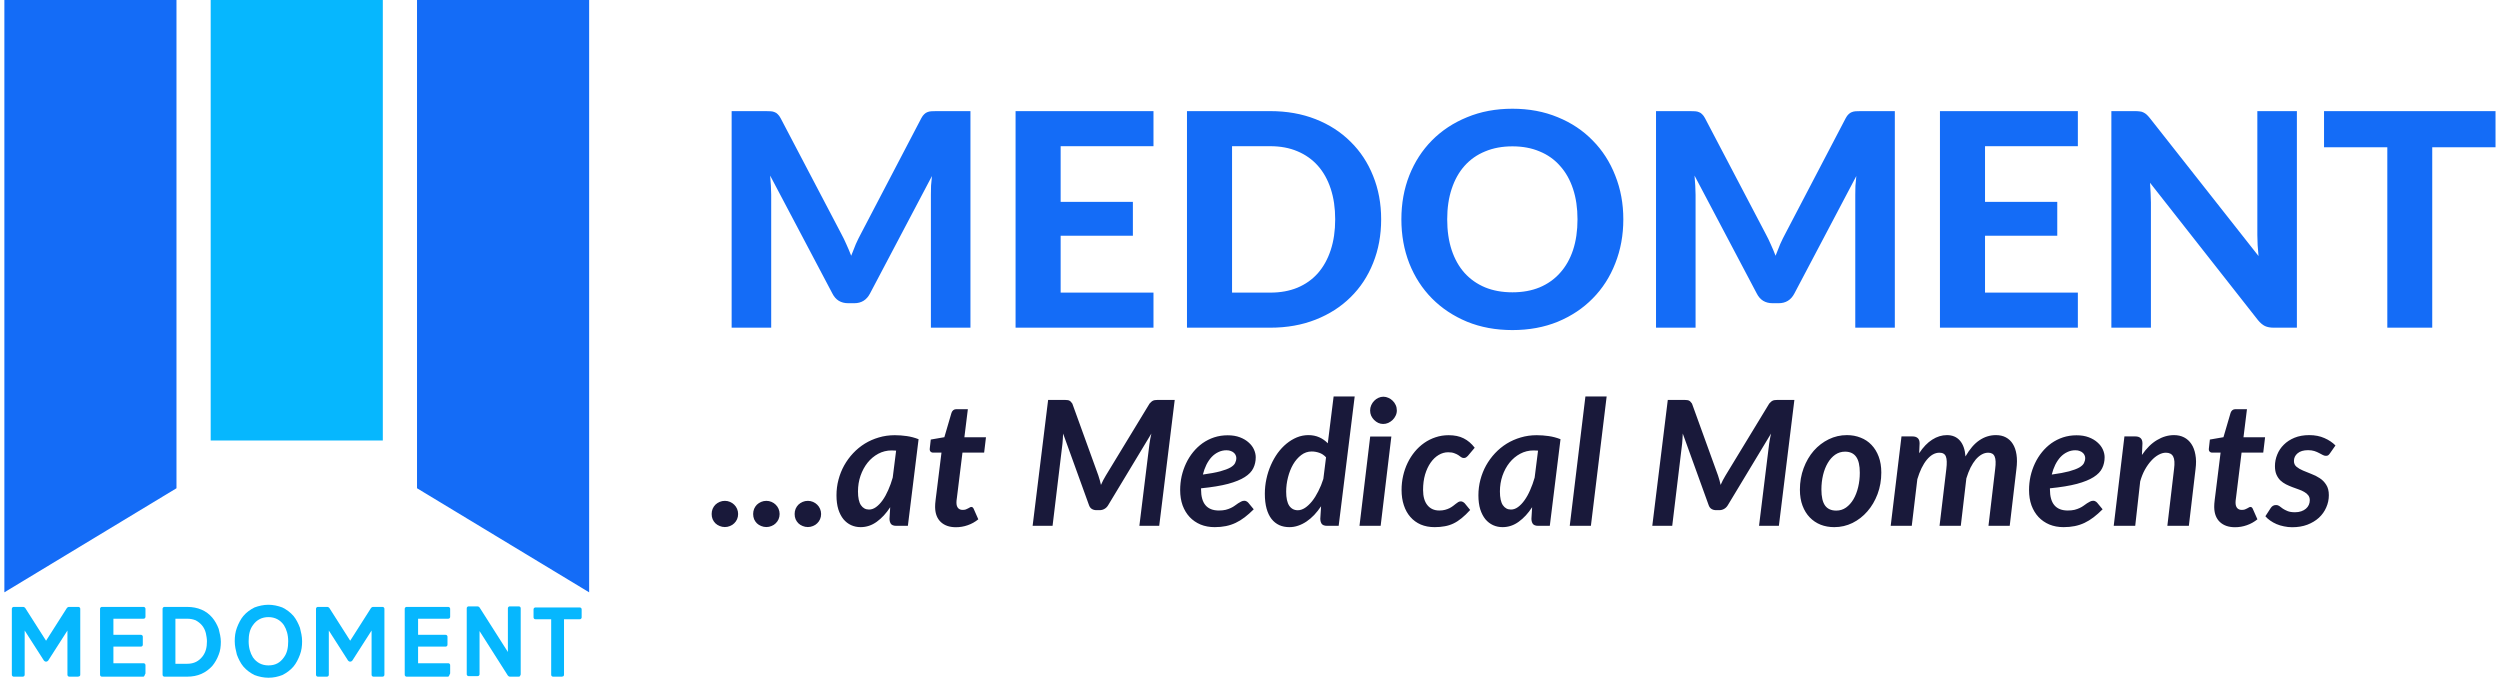
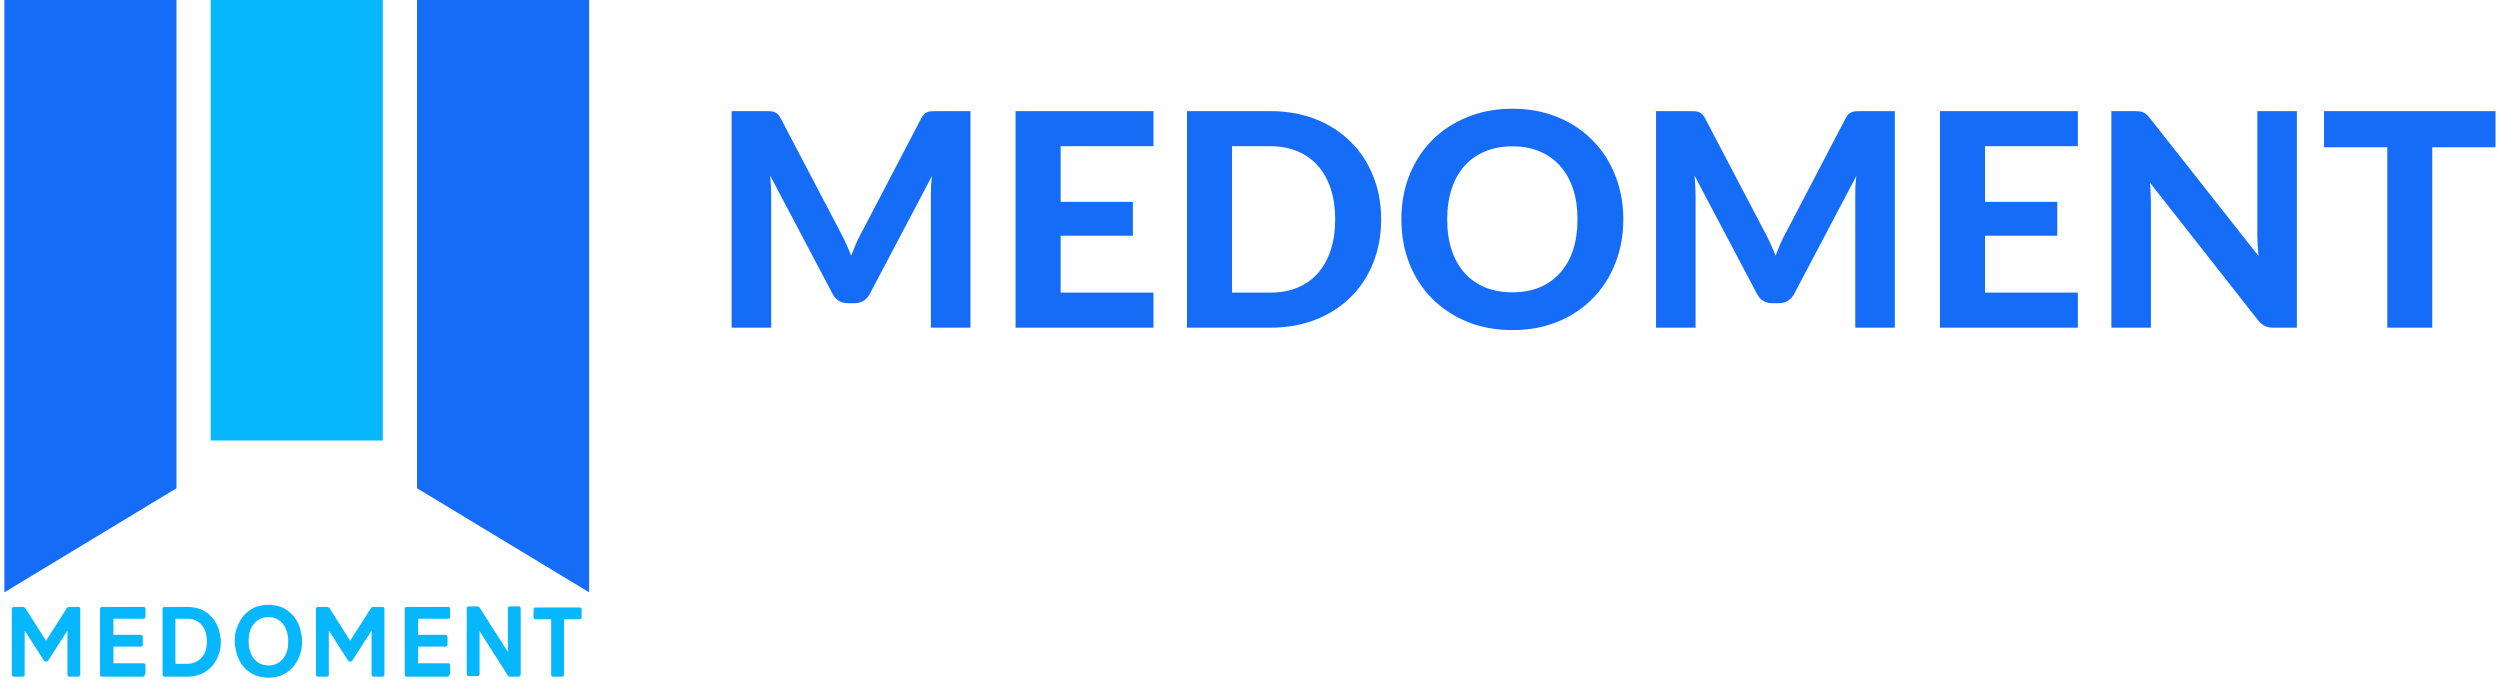
<svg xmlns="http://www.w3.org/2000/svg" width="201" height="55" viewBox="0 0 201 55" fill="none">
-   <path d="M57.217 41.325C57.217 41.181 57.243 41.043 57.294 40.912C57.35 40.782 57.425 40.67 57.518 40.576C57.616 40.483 57.73 40.408 57.861 40.352C57.992 40.296 58.132 40.268 58.281 40.268C58.426 40.268 58.563 40.296 58.694 40.352C58.825 40.408 58.937 40.483 59.03 40.576C59.128 40.67 59.205 40.782 59.261 40.912C59.317 41.043 59.345 41.181 59.345 41.325C59.345 41.475 59.317 41.615 59.261 41.745C59.205 41.871 59.128 41.981 59.03 42.074C58.937 42.168 58.825 42.24 58.694 42.291C58.563 42.347 58.426 42.375 58.281 42.375C58.132 42.375 57.992 42.347 57.861 42.291C57.73 42.24 57.616 42.168 57.518 42.074C57.425 41.981 57.35 41.871 57.294 41.745C57.243 41.615 57.217 41.475 57.217 41.325ZM60.553 41.325C60.553 41.181 60.579 41.043 60.63 40.912C60.686 40.782 60.761 40.67 60.854 40.576C60.952 40.483 61.066 40.408 61.197 40.352C61.328 40.296 61.468 40.268 61.617 40.268C61.762 40.268 61.899 40.296 62.03 40.352C62.161 40.408 62.273 40.483 62.366 40.576C62.464 40.67 62.541 40.782 62.597 40.912C62.653 41.043 62.681 41.181 62.681 41.325C62.681 41.475 62.653 41.615 62.597 41.745C62.541 41.871 62.464 41.981 62.366 42.074C62.273 42.168 62.161 42.24 62.03 42.291C61.899 42.347 61.762 42.375 61.617 42.375C61.468 42.375 61.328 42.347 61.197 42.291C61.066 42.24 60.952 42.168 60.854 42.074C60.761 41.981 60.686 41.871 60.63 41.745C60.579 41.615 60.553 41.475 60.553 41.325ZM63.889 41.325C63.889 41.181 63.914 41.043 63.966 40.912C64.022 40.782 64.097 40.67 64.19 40.576C64.288 40.483 64.402 40.408 64.533 40.352C64.663 40.296 64.803 40.268 64.953 40.268C65.097 40.268 65.235 40.296 65.366 40.352C65.496 40.408 65.609 40.483 65.702 40.576C65.8 40.67 65.877 40.782 65.933 40.912C65.989 41.043 66.017 41.181 66.017 41.325C66.017 41.475 65.989 41.615 65.933 41.745C65.877 41.871 65.8 41.981 65.702 42.074C65.609 42.168 65.496 42.24 65.366 42.291C65.235 42.347 65.097 42.375 64.953 42.375C64.803 42.375 64.663 42.347 64.533 42.291C64.402 42.24 64.288 42.168 64.19 42.074C64.097 41.981 64.022 41.871 63.966 41.745C63.914 41.615 63.889 41.475 63.889 41.325ZM72.048 36.229C71.983 36.225 71.919 36.222 71.859 36.222C71.803 36.218 71.747 36.215 71.691 36.215C71.303 36.215 70.944 36.304 70.613 36.481C70.281 36.659 69.995 36.899 69.752 37.202C69.514 37.501 69.325 37.851 69.185 38.252C69.049 38.649 68.982 39.069 68.982 39.512C68.982 40.016 69.061 40.385 69.22 40.618C69.379 40.852 69.596 40.968 69.871 40.968C70.062 40.968 70.249 40.903 70.431 40.772C70.618 40.637 70.793 40.455 70.956 40.226C71.124 39.993 71.275 39.72 71.411 39.407C71.551 39.095 71.672 38.759 71.775 38.399L72.048 36.229ZM71.572 40.779C71.254 41.269 70.895 41.659 70.494 41.948C70.097 42.238 69.663 42.382 69.192 42.382C68.921 42.382 68.667 42.329 68.429 42.221C68.195 42.114 67.99 41.955 67.813 41.745C67.64 41.531 67.502 41.265 67.4 40.947C67.302 40.625 67.253 40.25 67.253 39.82C67.253 39.391 67.306 38.973 67.414 38.567C67.521 38.161 67.673 37.781 67.869 37.426C68.07 37.067 68.31 36.738 68.59 36.439C68.87 36.141 69.183 35.884 69.528 35.669C69.878 35.455 70.254 35.289 70.655 35.172C71.061 35.051 71.488 34.99 71.936 34.99C72.258 34.99 72.58 35.014 72.902 35.06C73.228 35.107 73.546 35.191 73.854 35.312L72.993 42.277H72.076C71.856 42.277 71.707 42.224 71.628 42.116C71.553 42.004 71.516 41.867 71.516 41.703L71.572 40.779ZM75.184 40.814C75.184 40.782 75.184 40.744 75.184 40.702C75.184 40.656 75.186 40.59 75.191 40.506C75.2 40.418 75.212 40.303 75.226 40.163C75.245 40.019 75.268 39.834 75.296 39.61L75.695 36.39H75.016C74.932 36.39 74.862 36.36 74.806 36.299C74.755 36.239 74.738 36.148 74.757 36.026L74.834 35.34L75.926 35.151L76.5 33.191C76.533 33.098 76.582 33.026 76.647 32.974C76.712 32.923 76.794 32.897 76.892 32.897H77.816L77.536 35.158H79.272L79.125 36.39H77.382L76.997 39.519C76.974 39.711 76.955 39.862 76.941 39.974C76.927 40.086 76.915 40.175 76.906 40.24C76.901 40.301 76.899 40.345 76.899 40.373C76.899 40.397 76.899 40.413 76.899 40.422C76.899 40.6 76.941 40.74 77.025 40.842C77.114 40.945 77.237 40.996 77.396 40.996C77.494 40.996 77.578 40.985 77.648 40.961C77.718 40.933 77.779 40.905 77.83 40.877C77.881 40.849 77.928 40.824 77.97 40.8C78.012 40.772 78.052 40.758 78.089 40.758C78.14 40.758 78.18 40.772 78.208 40.8C78.236 40.824 78.262 40.861 78.285 40.912L78.656 41.752C78.399 41.962 78.115 42.121 77.802 42.228C77.494 42.336 77.179 42.389 76.857 42.389C76.348 42.389 75.945 42.252 75.646 41.976C75.352 41.701 75.198 41.314 75.184 40.814ZM94.447 32.155L93.201 42.277H91.605L92.417 35.683C92.436 35.562 92.457 35.431 92.48 35.291C92.508 35.151 92.539 35.007 92.571 34.857L89.092 40.625C89.013 40.756 88.913 40.854 88.791 40.919C88.675 40.985 88.546 41.017 88.406 41.017H88.154C88.014 41.017 87.891 40.985 87.783 40.919C87.681 40.854 87.606 40.756 87.559 40.625L85.473 34.857C85.469 35.002 85.462 35.142 85.452 35.277C85.448 35.413 85.438 35.539 85.424 35.655L84.626 42.277H83.023L84.269 32.155H85.634C85.714 32.155 85.779 32.16 85.83 32.169C85.886 32.174 85.935 32.188 85.977 32.211C86.019 32.23 86.059 32.26 86.096 32.302C86.134 32.34 86.173 32.389 86.215 32.449L88.308 38.231C88.392 38.479 88.462 38.731 88.518 38.987C88.579 38.857 88.64 38.728 88.7 38.602C88.766 38.476 88.836 38.353 88.91 38.231L92.424 32.449C92.48 32.389 92.529 32.34 92.571 32.302C92.618 32.26 92.665 32.23 92.711 32.211C92.758 32.188 92.809 32.174 92.865 32.169C92.921 32.16 92.989 32.155 93.068 32.155H94.447ZM98.609 36.201C98.376 36.201 98.159 36.25 97.958 36.348C97.757 36.442 97.575 36.575 97.412 36.747C97.253 36.92 97.113 37.128 96.992 37.37C96.875 37.608 96.782 37.87 96.712 38.154C97.291 38.075 97.755 37.989 98.105 37.895C98.46 37.797 98.733 37.695 98.924 37.587C99.115 37.475 99.241 37.356 99.302 37.23C99.367 37.1 99.4 36.964 99.4 36.824C99.4 36.754 99.384 36.682 99.351 36.607C99.323 36.533 99.276 36.467 99.211 36.411C99.15 36.351 99.069 36.302 98.966 36.264C98.868 36.222 98.749 36.201 98.609 36.201ZM96.565 39.351C96.565 40.481 97.043 41.045 98 41.045C98.205 41.045 98.387 41.027 98.546 40.989C98.705 40.947 98.842 40.898 98.959 40.842C99.08 40.786 99.188 40.723 99.281 40.653C99.379 40.583 99.468 40.52 99.547 40.464C99.631 40.408 99.713 40.362 99.792 40.324C99.871 40.282 99.958 40.261 100.051 40.261C100.107 40.261 100.161 40.275 100.212 40.303C100.268 40.331 100.317 40.369 100.359 40.415L100.8 40.947C100.553 41.195 100.31 41.409 100.072 41.591C99.834 41.773 99.591 41.923 99.344 42.039C99.097 42.156 98.835 42.242 98.56 42.298C98.285 42.354 97.986 42.382 97.664 42.382C97.244 42.382 96.864 42.312 96.523 42.172C96.182 42.028 95.891 41.827 95.648 41.57C95.405 41.309 95.216 40.996 95.081 40.632C94.95 40.264 94.885 39.853 94.885 39.4C94.885 39.022 94.925 38.651 95.004 38.287C95.088 37.923 95.207 37.578 95.361 37.251C95.515 36.925 95.704 36.624 95.928 36.348C96.152 36.073 96.404 35.835 96.684 35.634C96.969 35.434 97.279 35.277 97.615 35.165C97.956 35.053 98.32 34.997 98.707 34.997C99.08 34.997 99.407 35.051 99.687 35.158C99.972 35.266 100.207 35.406 100.394 35.578C100.585 35.746 100.728 35.935 100.821 36.145C100.914 36.355 100.961 36.561 100.961 36.761C100.961 37.083 100.896 37.377 100.765 37.643C100.639 37.909 100.41 38.147 100.079 38.357C99.752 38.567 99.304 38.749 98.735 38.903C98.166 39.053 97.442 39.172 96.565 39.26V39.351ZM106.614 36.768C106.456 36.596 106.274 36.474 106.068 36.404C105.863 36.334 105.66 36.299 105.459 36.299C105.151 36.299 104.871 36.395 104.619 36.586C104.367 36.778 104.15 37.027 103.968 37.335C103.791 37.643 103.653 37.991 103.555 38.378C103.457 38.761 103.408 39.146 103.408 39.533C103.408 40.037 103.49 40.413 103.653 40.66C103.821 40.903 104.052 41.024 104.346 41.024C104.533 41.024 104.724 40.961 104.92 40.835C105.116 40.705 105.305 40.527 105.487 40.303C105.669 40.075 105.837 39.806 105.991 39.498C106.15 39.19 106.285 38.859 106.397 38.504L106.614 36.768ZM108.917 31.875L107.629 42.277H106.712C106.493 42.277 106.344 42.224 106.264 42.116C106.19 42.004 106.152 41.867 106.152 41.703L106.215 40.702C106.043 40.959 105.858 41.192 105.662 41.402C105.466 41.608 105.261 41.783 105.046 41.927C104.832 42.072 104.608 42.184 104.374 42.263C104.146 42.343 103.91 42.382 103.667 42.382C103.369 42.382 103.098 42.329 102.855 42.221C102.613 42.109 102.405 41.944 102.232 41.724C102.06 41.505 101.927 41.227 101.833 40.891C101.74 40.555 101.693 40.159 101.693 39.701C101.693 39.295 101.735 38.899 101.819 38.511C101.903 38.119 102.022 37.748 102.176 37.398C102.33 37.048 102.512 36.726 102.722 36.432C102.937 36.138 103.175 35.884 103.436 35.669C103.698 35.455 103.975 35.287 104.269 35.165C104.568 35.044 104.876 34.983 105.193 34.983C105.515 34.983 105.807 35.042 106.068 35.158C106.33 35.275 106.558 35.436 106.754 35.641L107.223 31.875H108.917ZM111.865 35.095L111.004 42.277H109.303L110.164 35.095H111.865ZM112.306 33.002C112.306 33.152 112.273 33.292 112.208 33.422C112.147 33.553 112.066 33.667 111.963 33.765C111.86 33.863 111.744 33.943 111.613 34.003C111.482 34.059 111.347 34.087 111.207 34.087C111.072 34.087 110.941 34.059 110.815 34.003C110.689 33.943 110.577 33.863 110.479 33.765C110.381 33.667 110.302 33.553 110.241 33.422C110.185 33.292 110.157 33.152 110.157 33.002C110.157 32.853 110.187 32.711 110.248 32.575C110.309 32.44 110.388 32.323 110.486 32.225C110.584 32.123 110.696 32.043 110.822 31.987C110.953 31.927 111.086 31.896 111.221 31.896C111.361 31.896 111.496 31.927 111.627 31.987C111.758 32.043 111.872 32.12 111.97 32.218C112.073 32.316 112.154 32.433 112.215 32.568C112.276 32.704 112.306 32.848 112.306 33.002ZM118.202 41.003C117.964 41.265 117.735 41.484 117.516 41.661C117.301 41.839 117.082 41.981 116.858 42.088C116.634 42.196 116.398 42.27 116.151 42.312C115.908 42.359 115.64 42.382 115.346 42.382C114.93 42.382 114.557 42.312 114.226 42.172C113.899 42.028 113.621 41.825 113.393 41.563C113.164 41.302 112.989 40.987 112.868 40.618C112.746 40.25 112.686 39.839 112.686 39.386C112.686 38.999 112.728 38.621 112.812 38.252C112.896 37.884 113.017 37.536 113.176 37.209C113.334 36.883 113.526 36.584 113.75 36.313C113.974 36.043 114.226 35.809 114.506 35.613C114.786 35.417 115.089 35.266 115.416 35.158C115.747 35.046 116.097 34.99 116.466 34.99C116.942 34.99 117.345 35.074 117.677 35.242C118.013 35.41 118.309 35.662 118.566 35.998L118.013 36.656C117.975 36.698 117.929 36.738 117.873 36.775C117.817 36.808 117.756 36.824 117.691 36.824C117.611 36.824 117.539 36.801 117.474 36.754C117.413 36.703 117.338 36.649 117.25 36.593C117.166 36.537 117.058 36.486 116.928 36.439C116.802 36.388 116.636 36.362 116.431 36.362C116.165 36.362 115.91 36.435 115.668 36.579C115.425 36.724 115.21 36.929 115.024 37.195C114.837 37.461 114.688 37.781 114.576 38.154C114.468 38.528 114.415 38.941 114.415 39.393C114.415 39.921 114.531 40.329 114.765 40.618C114.998 40.903 115.315 41.045 115.717 41.045C115.894 41.045 116.05 41.027 116.186 40.989C116.321 40.952 116.44 40.908 116.543 40.856C116.65 40.8 116.743 40.742 116.823 40.681C116.902 40.616 116.977 40.558 117.047 40.506C117.117 40.45 117.182 40.404 117.243 40.366C117.308 40.329 117.378 40.31 117.453 40.31C117.513 40.31 117.569 40.327 117.621 40.359C117.677 40.387 117.726 40.425 117.768 40.471L118.202 41.003ZM123.659 36.229C123.594 36.225 123.531 36.222 123.47 36.222C123.414 36.218 123.358 36.215 123.302 36.215C122.915 36.215 122.555 36.304 122.224 36.481C121.893 36.659 121.606 36.899 121.363 37.202C121.125 37.501 120.936 37.851 120.796 38.252C120.661 38.649 120.593 39.069 120.593 39.512C120.593 40.016 120.672 40.385 120.831 40.618C120.99 40.852 121.207 40.968 121.482 40.968C121.673 40.968 121.86 40.903 122.042 40.772C122.229 40.637 122.404 40.455 122.567 40.226C122.735 39.993 122.887 39.72 123.022 39.407C123.162 39.095 123.283 38.759 123.386 38.399L123.659 36.229ZM123.183 40.779C122.866 41.269 122.506 41.659 122.105 41.948C121.708 42.238 121.274 42.382 120.803 42.382C120.532 42.382 120.278 42.329 120.04 42.221C119.807 42.114 119.601 41.955 119.424 41.745C119.251 41.531 119.114 41.265 119.011 40.947C118.913 40.625 118.864 40.25 118.864 39.82C118.864 39.391 118.918 38.973 119.025 38.567C119.132 38.161 119.284 37.781 119.48 37.426C119.681 37.067 119.921 36.738 120.201 36.439C120.481 36.141 120.794 35.884 121.139 35.669C121.489 35.455 121.865 35.289 122.266 35.172C122.672 35.051 123.099 34.99 123.547 34.99C123.869 34.99 124.191 35.014 124.513 35.06C124.84 35.107 125.157 35.191 125.465 35.312L124.604 42.277H123.687C123.468 42.277 123.318 42.224 123.239 42.116C123.164 42.004 123.127 41.867 123.127 41.703L123.183 40.779ZM126.207 42.277L127.467 31.875H129.175L127.908 42.277H126.207ZM144.268 32.155L143.022 42.277H141.426L142.238 35.683C142.256 35.562 142.277 35.431 142.301 35.291C142.329 35.151 142.359 35.007 142.392 34.857L138.913 40.625C138.833 40.756 138.733 40.854 138.612 40.919C138.495 40.985 138.367 41.017 138.227 41.017H137.975C137.835 41.017 137.711 40.985 137.604 40.919C137.501 40.854 137.426 40.756 137.38 40.625L135.294 34.857C135.289 35.002 135.282 35.142 135.273 35.277C135.268 35.413 135.259 35.539 135.245 35.655L134.447 42.277H132.844L134.09 32.155H135.455C135.534 32.155 135.599 32.16 135.651 32.169C135.707 32.174 135.756 32.188 135.798 32.211C135.84 32.23 135.879 32.26 135.917 32.302C135.954 32.34 135.994 32.389 136.036 32.449L138.129 38.231C138.213 38.479 138.283 38.731 138.339 38.987C138.399 38.857 138.46 38.728 138.521 38.602C138.586 38.476 138.656 38.353 138.731 38.231L142.245 32.449C142.301 32.389 142.35 32.34 142.392 32.302C142.438 32.26 142.485 32.23 142.532 32.211C142.578 32.188 142.63 32.174 142.686 32.169C142.742 32.16 142.809 32.155 142.889 32.155H144.268ZM147.638 41.052C147.928 41.052 148.189 40.971 148.422 40.807C148.656 40.639 148.854 40.418 149.017 40.142C149.181 39.862 149.307 39.538 149.395 39.169C149.484 38.801 149.528 38.413 149.528 38.007C149.528 37.424 149.43 36.997 149.234 36.726C149.038 36.451 148.74 36.313 148.338 36.313C148.049 36.313 147.785 36.395 147.547 36.558C147.314 36.722 147.116 36.943 146.952 37.223C146.789 37.499 146.663 37.821 146.574 38.189C146.486 38.558 146.441 38.948 146.441 39.358C146.441 39.942 146.539 40.371 146.735 40.646C146.931 40.917 147.232 41.052 147.638 41.052ZM147.477 42.382C147.081 42.382 146.714 42.317 146.378 42.186C146.042 42.051 145.751 41.855 145.503 41.598C145.256 41.342 145.062 41.027 144.922 40.653C144.782 40.28 144.712 39.853 144.712 39.372C144.712 38.752 144.813 38.173 145.013 37.636C145.214 37.1 145.485 36.635 145.825 36.243C146.171 35.851 146.572 35.543 147.029 35.319C147.487 35.095 147.974 34.983 148.492 34.983C148.889 34.983 149.255 35.051 149.591 35.186C149.932 35.317 150.224 35.511 150.466 35.767C150.714 36.024 150.907 36.339 151.047 36.712C151.187 37.086 151.257 37.513 151.257 37.993C151.257 38.609 151.157 39.186 150.956 39.722C150.756 40.254 150.483 40.719 150.137 41.115C149.797 41.507 149.398 41.818 148.94 42.046C148.483 42.27 147.995 42.382 147.477 42.382ZM152.012 42.277L152.88 35.088H153.762C153.944 35.088 154.084 35.133 154.182 35.221C154.285 35.31 154.336 35.452 154.336 35.648L154.301 36.439C154.623 35.949 154.973 35.585 155.351 35.347C155.729 35.105 156.124 34.983 156.534 34.983C156.973 34.983 157.321 35.13 157.577 35.424C157.834 35.718 157.983 36.143 158.025 36.698C158.361 36.11 158.732 35.679 159.138 35.403C159.549 35.123 159.995 34.983 160.475 34.983C160.779 34.983 161.045 35.044 161.273 35.165C161.502 35.287 161.689 35.464 161.833 35.697C161.978 35.926 162.076 36.211 162.127 36.551C162.179 36.887 162.176 37.272 162.12 37.706L161.581 42.277H159.873L160.412 37.706C160.473 37.24 160.459 36.906 160.37 36.705C160.286 36.5 160.114 36.397 159.852 36.397C159.675 36.397 159.502 36.444 159.334 36.537C159.166 36.631 159.005 36.766 158.851 36.943C158.702 37.121 158.562 37.338 158.431 37.594C158.305 37.851 158.193 38.14 158.095 38.462L157.647 42.277H155.939L156.485 37.706C156.541 37.24 156.53 36.906 156.45 36.705C156.371 36.5 156.198 36.397 155.932 36.397C155.746 36.397 155.566 36.446 155.393 36.544C155.225 36.642 155.064 36.785 154.91 36.971C154.761 37.153 154.621 37.377 154.49 37.643C154.364 37.905 154.252 38.199 154.154 38.525L153.706 42.277H152.012ZM166.859 36.201C166.626 36.201 166.409 36.25 166.208 36.348C166.007 36.442 165.825 36.575 165.662 36.747C165.503 36.92 165.363 37.128 165.242 37.37C165.125 37.608 165.032 37.87 164.962 38.154C165.541 38.075 166.005 37.989 166.355 37.895C166.71 37.797 166.983 37.695 167.174 37.587C167.365 37.475 167.491 37.356 167.552 37.23C167.617 37.1 167.65 36.964 167.65 36.824C167.65 36.754 167.634 36.682 167.601 36.607C167.573 36.533 167.526 36.467 167.461 36.411C167.4 36.351 167.319 36.302 167.216 36.264C167.118 36.222 166.999 36.201 166.859 36.201ZM164.815 39.351C164.815 40.481 165.293 41.045 166.25 41.045C166.455 41.045 166.637 41.027 166.796 40.989C166.955 40.947 167.092 40.898 167.209 40.842C167.33 40.786 167.438 40.723 167.531 40.653C167.629 40.583 167.718 40.52 167.797 40.464C167.881 40.408 167.963 40.362 168.042 40.324C168.121 40.282 168.208 40.261 168.301 40.261C168.357 40.261 168.411 40.275 168.462 40.303C168.518 40.331 168.567 40.369 168.609 40.415L169.05 40.947C168.803 41.195 168.56 41.409 168.322 41.591C168.084 41.773 167.841 41.923 167.594 42.039C167.347 42.156 167.085 42.242 166.81 42.298C166.535 42.354 166.236 42.382 165.914 42.382C165.494 42.382 165.114 42.312 164.773 42.172C164.432 42.028 164.141 41.827 163.898 41.57C163.655 41.309 163.466 40.996 163.331 40.632C163.2 40.264 163.135 39.853 163.135 39.4C163.135 39.022 163.175 38.651 163.254 38.287C163.338 37.923 163.457 37.578 163.611 37.251C163.765 36.925 163.954 36.624 164.178 36.348C164.402 36.073 164.654 35.835 164.934 35.634C165.219 35.434 165.529 35.277 165.865 35.165C166.206 35.053 166.57 34.997 166.957 34.997C167.33 34.997 167.657 35.051 167.937 35.158C168.222 35.266 168.457 35.406 168.644 35.578C168.835 35.746 168.978 35.935 169.071 36.145C169.164 36.355 169.211 36.561 169.211 36.761C169.211 37.083 169.146 37.377 169.015 37.643C168.889 37.909 168.66 38.147 168.329 38.357C168.002 38.567 167.554 38.749 166.985 38.903C166.416 39.053 165.692 39.172 164.815 39.26V39.351ZM172.211 36.579C172.575 36.043 172.979 35.644 173.422 35.382C173.866 35.116 174.323 34.983 174.794 34.983C175.093 34.983 175.361 35.044 175.599 35.165C175.837 35.287 176.033 35.464 176.187 35.697C176.341 35.926 176.449 36.211 176.509 36.551C176.575 36.887 176.579 37.272 176.523 37.706L175.984 42.277H174.255L174.794 37.706C174.855 37.24 174.832 36.906 174.724 36.705C174.617 36.5 174.421 36.397 174.136 36.397C173.945 36.397 173.749 36.453 173.548 36.565C173.348 36.673 173.154 36.829 172.967 37.034C172.781 37.235 172.608 37.478 172.449 37.762C172.295 38.042 172.169 38.357 172.071 38.707L171.672 42.277H169.943L170.804 35.088H171.679C171.861 35.088 172.001 35.133 172.099 35.221C172.202 35.31 172.253 35.452 172.253 35.648L172.211 36.579ZM178.024 40.814C178.024 40.782 178.024 40.744 178.024 40.702C178.024 40.656 178.026 40.59 178.031 40.506C178.04 40.418 178.052 40.303 178.066 40.163C178.084 40.019 178.108 39.834 178.136 39.61L178.535 36.39H177.856C177.772 36.39 177.702 36.36 177.646 36.299C177.594 36.239 177.578 36.148 177.597 36.026L177.674 35.34L178.766 35.151L179.34 33.191C179.372 33.098 179.421 33.026 179.487 32.974C179.552 32.923 179.634 32.897 179.732 32.897H180.656L180.376 35.158H182.112L181.965 36.39H180.222L179.837 39.519C179.813 39.711 179.795 39.862 179.781 39.974C179.767 40.086 179.755 40.175 179.746 40.24C179.741 40.301 179.739 40.345 179.739 40.373C179.739 40.397 179.739 40.413 179.739 40.422C179.739 40.6 179.781 40.74 179.865 40.842C179.953 40.945 180.077 40.996 180.236 40.996C180.334 40.996 180.418 40.985 180.488 40.961C180.558 40.933 180.618 40.905 180.67 40.877C180.721 40.849 180.768 40.824 180.81 40.8C180.852 40.772 180.891 40.758 180.929 40.758C180.98 40.758 181.02 40.772 181.048 40.8C181.076 40.824 181.101 40.861 181.125 40.912L181.496 41.752C181.239 41.962 180.954 42.121 180.642 42.228C180.334 42.336 180.019 42.389 179.697 42.389C179.188 42.389 178.784 42.252 178.486 41.976C178.192 41.701 178.038 41.314 178.024 40.814ZM187.33 36.446C187.278 36.521 187.229 36.575 187.183 36.607C187.136 36.635 187.075 36.649 187.001 36.649C186.917 36.649 186.833 36.626 186.749 36.579C186.665 36.533 186.567 36.481 186.455 36.425C186.347 36.365 186.221 36.311 186.077 36.264C185.937 36.218 185.769 36.194 185.573 36.194C185.204 36.194 184.922 36.278 184.726 36.446C184.53 36.61 184.432 36.815 184.432 37.062C184.432 37.254 184.499 37.408 184.635 37.524C184.775 37.641 184.95 37.744 185.16 37.832C185.37 37.921 185.594 38.012 185.832 38.105C186.074 38.194 186.301 38.308 186.511 38.448C186.721 38.584 186.893 38.761 187.029 38.98C187.169 39.195 187.239 39.473 187.239 39.813C187.239 40.159 187.169 40.488 187.029 40.8C186.893 41.113 186.697 41.388 186.441 41.626C186.184 41.86 185.874 42.046 185.51 42.186C185.15 42.322 184.744 42.389 184.292 42.389C184.068 42.389 183.848 42.366 183.634 42.319C183.419 42.277 183.218 42.217 183.032 42.137C182.85 42.058 182.682 41.965 182.528 41.857C182.374 41.75 182.243 41.633 182.136 41.507L182.563 40.849C182.614 40.77 182.675 40.709 182.745 40.667C182.815 40.625 182.901 40.604 183.004 40.604C183.102 40.604 183.19 40.635 183.27 40.695C183.349 40.756 183.44 40.824 183.543 40.898C183.65 40.968 183.778 41.034 183.928 41.094C184.082 41.155 184.278 41.185 184.516 41.185C184.707 41.185 184.875 41.16 185.02 41.108C185.169 41.057 185.295 40.987 185.398 40.898C185.5 40.81 185.577 40.707 185.629 40.59C185.68 40.474 185.706 40.35 185.706 40.219C185.706 40.061 185.666 39.93 185.587 39.827C185.507 39.72 185.4 39.629 185.265 39.554C185.134 39.475 184.985 39.407 184.817 39.351C184.649 39.291 184.476 39.228 184.299 39.162C184.126 39.097 183.956 39.022 183.788 38.938C183.624 38.854 183.475 38.749 183.34 38.623C183.209 38.493 183.104 38.336 183.025 38.154C182.945 37.968 182.906 37.741 182.906 37.475C182.906 37.158 182.966 36.85 183.088 36.551C183.209 36.248 183.386 35.982 183.62 35.753C183.853 35.52 184.14 35.333 184.481 35.193C184.826 35.053 185.22 34.983 185.664 34.983C186.121 34.983 186.527 35.063 186.882 35.221C187.236 35.375 187.533 35.574 187.771 35.816L187.33 36.446Z" fill="#19193A" />
  <path d="M78.024 8.934V26.346H74.844V15.654C74.844 15.43 74.848 15.19 74.856 14.934C74.872 14.678 74.896 14.418 74.928 14.154L69.948 23.598C69.676 24.118 69.256 24.378 68.688 24.378H68.184C67.904 24.378 67.656 24.314 67.44 24.186C67.224 24.05 67.052 23.854 66.924 23.598L61.92 14.118C61.944 14.398 61.964 14.67 61.98 14.934C61.996 15.19 62.004 15.43 62.004 15.654V26.346H58.824V8.934H61.56C61.712 8.934 61.848 8.938 61.968 8.946C62.088 8.954 62.192 8.978 62.28 9.018C62.376 9.05 62.46 9.106 62.532 9.186C62.612 9.258 62.688 9.362 62.76 9.498L67.632 18.786C67.784 19.066 67.924 19.354 68.052 19.65C68.188 19.946 68.316 20.25 68.436 20.562C68.556 20.242 68.68 19.93 68.808 19.626C68.944 19.322 69.088 19.03 69.24 18.75L74.076 9.498C74.148 9.362 74.224 9.258 74.304 9.186C74.384 9.106 74.468 9.05 74.556 9.018C74.652 8.978 74.756 8.954 74.868 8.946C74.988 8.938 75.128 8.934 75.288 8.934H78.024ZM85.276 11.754V16.23H91.084V18.954H85.276V23.526H92.74V26.346H81.652V8.934H92.74V11.754H85.276ZM111.045 17.634C111.045 18.906 110.829 20.078 110.397 21.15C109.973 22.214 109.369 23.13 108.585 23.898C107.809 24.666 106.873 25.266 105.777 25.698C104.681 26.13 103.465 26.346 102.129 26.346H95.433V8.934H102.129C103.465 8.934 104.681 9.15 105.777 9.582C106.873 10.014 107.809 10.618 108.585 11.394C109.369 12.162 109.973 13.078 110.397 14.142C110.829 15.206 111.045 16.37 111.045 17.634ZM107.349 17.634C107.349 16.722 107.229 15.902 106.989 15.174C106.749 14.446 106.405 13.83 105.957 13.326C105.509 12.822 104.961 12.434 104.313 12.162C103.673 11.89 102.945 11.754 102.129 11.754H99.057V23.526H102.129C102.945 23.526 103.673 23.394 104.313 23.13C104.961 22.858 105.509 22.47 105.957 21.966C106.405 21.454 106.749 20.834 106.989 20.106C107.229 19.378 107.349 18.554 107.349 17.634ZM130.515 17.634C130.515 18.906 130.299 20.086 129.867 21.174C129.443 22.262 128.839 23.202 128.055 23.994C127.279 24.786 126.343 25.41 125.247 25.866C124.151 26.314 122.935 26.538 121.599 26.538C120.263 26.538 119.047 26.314 117.951 25.866C116.855 25.41 115.915 24.786 115.131 23.994C114.347 23.202 113.739 22.262 113.307 21.174C112.883 20.086 112.671 18.906 112.671 17.634C112.671 16.362 112.883 15.186 113.307 14.106C113.739 13.018 114.347 12.078 115.131 11.286C115.915 10.494 116.855 9.874 117.951 9.426C119.047 8.97 120.263 8.742 121.599 8.742C122.935 8.742 124.151 8.97 125.247 9.426C126.343 9.874 127.279 10.498 128.055 11.298C128.839 12.09 129.443 13.03 129.867 14.118C130.299 15.198 130.515 16.37 130.515 17.634ZM126.831 17.634C126.831 16.722 126.711 15.906 126.471 15.186C126.231 14.458 125.883 13.842 125.427 13.338C124.979 12.826 124.431 12.438 123.783 12.174C123.143 11.902 122.415 11.766 121.599 11.766C120.783 11.766 120.051 11.902 119.403 12.174C118.755 12.438 118.203 12.826 117.747 13.338C117.299 13.842 116.955 14.458 116.715 15.186C116.475 15.906 116.355 16.722 116.355 17.634C116.355 18.554 116.475 19.378 116.715 20.106C116.955 20.826 117.299 21.438 117.747 21.942C118.203 22.446 118.755 22.834 119.403 23.106C120.051 23.37 120.783 23.502 121.599 23.502C122.415 23.502 123.143 23.37 123.783 23.106C124.431 22.834 124.979 22.446 125.427 21.942C125.883 21.438 126.231 20.826 126.471 20.106C126.711 19.378 126.831 18.554 126.831 17.634ZM152.344 8.934V26.346H149.164V15.654C149.164 15.43 149.168 15.19 149.176 14.934C149.192 14.678 149.216 14.418 149.248 14.154L144.268 23.598C143.996 24.118 143.576 24.378 143.008 24.378H142.504C142.224 24.378 141.976 24.314 141.76 24.186C141.544 24.05 141.372 23.854 141.244 23.598L136.24 14.118C136.264 14.398 136.284 14.67 136.3 14.934C136.316 15.19 136.324 15.43 136.324 15.654V26.346H133.144V8.934H135.88C136.032 8.934 136.168 8.938 136.288 8.946C136.408 8.954 136.512 8.978 136.6 9.018C136.696 9.05 136.78 9.106 136.852 9.186C136.932 9.258 137.008 9.362 137.08 9.498L141.952 18.786C142.104 19.066 142.244 19.354 142.372 19.65C142.508 19.946 142.636 20.25 142.756 20.562C142.876 20.242 143 19.93 143.128 19.626C143.264 19.322 143.408 19.03 143.56 18.75L148.396 9.498C148.468 9.362 148.544 9.258 148.624 9.186C148.704 9.106 148.788 9.05 148.876 9.018C148.972 8.978 149.076 8.954 149.188 8.946C149.308 8.938 149.448 8.934 149.608 8.934H152.344ZM159.596 11.754V16.23H165.404V18.954H159.596V23.526H167.06V26.346H155.972V8.934H167.06V11.754H159.596ZM184.67 8.934V26.346H182.81C182.53 26.346 182.294 26.302 182.102 26.214C181.91 26.118 181.722 25.958 181.538 25.734L172.862 14.694C172.886 14.974 172.902 15.25 172.91 15.522C172.926 15.794 172.934 16.046 172.934 16.278V26.346H169.754V8.934H171.65C171.802 8.934 171.93 8.942 172.034 8.958C172.146 8.966 172.246 8.994 172.334 9.042C172.422 9.082 172.506 9.138 172.586 9.21C172.666 9.282 172.754 9.378 172.85 9.498L181.586 20.586C181.554 20.282 181.53 19.99 181.514 19.71C181.498 19.422 181.49 19.15 181.49 18.894V8.934H184.67ZM200.64 11.838H195.552V26.346H191.94V11.838H186.852V8.934H200.64V11.838Z" fill="#146CF7" />
  <g clip-path="url(#clip0)">
    <path d="M6.281 54.404H5.594C5.551 54.404 5.508 54.404 5.465 54.361C5.422 54.318 5.422 54.274 5.422 54.231V50.694L3.875 53.11C3.832 53.153 3.789 53.196 3.703 53.196C3.617 53.196 3.574 53.153 3.531 53.11L1.984 50.694V54.231C1.984 54.274 1.984 54.318 1.941 54.361C1.898 54.404 1.855 54.404 1.812 54.404H1.124C1.081 54.404 1.038 54.404 0.995 54.361C0.952 54.318 0.952 54.274 0.952 54.231V48.968C0.952 48.925 0.952 48.882 0.995 48.839C1.038 48.796 1.081 48.796 1.124 48.796H1.855C1.941 48.796 1.984 48.839 2.027 48.882L3.703 51.514L5.379 48.882C5.422 48.839 5.465 48.796 5.551 48.796H6.281C6.324 48.796 6.367 48.796 6.41 48.839C6.453 48.882 6.453 48.925 6.453 48.968V54.231C6.453 54.274 6.453 54.318 6.41 54.361C6.367 54.361 6.324 54.404 6.281 54.404Z" fill="#06B7FE" />
    <path d="M11.524 54.404H8.215C8.172 54.404 8.129 54.404 8.086 54.361C8.043 54.318 8.043 54.274 8.043 54.231V48.968C8.043 48.925 8.043 48.882 8.086 48.839C8.129 48.796 8.172 48.796 8.215 48.796H11.524C11.568 48.796 11.611 48.796 11.653 48.839C11.696 48.882 11.696 48.925 11.696 48.968V49.572C11.696 49.615 11.696 49.659 11.653 49.702C11.611 49.745 11.568 49.745 11.524 49.745H9.118V51.039H11.31C11.353 51.039 11.396 51.039 11.439 51.082C11.482 51.125 11.482 51.168 11.482 51.212V51.816C11.482 51.859 11.482 51.902 11.439 51.945C11.396 51.988 11.353 51.988 11.31 51.988H9.118V53.325H11.524C11.568 53.325 11.611 53.325 11.653 53.368C11.696 53.412 11.696 53.455 11.696 53.498V54.102C11.696 54.145 11.696 54.188 11.653 54.231C11.611 54.361 11.568 54.404 11.524 54.404Z" fill="#06B7FE" />
    <path d="M15.048 54.404H13.243C13.2 54.404 13.157 54.404 13.114 54.361C13.071 54.318 13.071 54.274 13.071 54.231V48.968C13.071 48.925 13.071 48.882 13.114 48.839C13.157 48.796 13.2 48.796 13.243 48.796H15.048C15.908 48.796 16.595 49.098 17.068 49.659C17.283 49.917 17.455 50.219 17.584 50.565C17.67 50.91 17.756 51.255 17.756 51.6C17.756 51.945 17.713 52.333 17.584 52.635C17.455 52.98 17.283 53.282 17.068 53.541C16.552 54.102 15.908 54.404 15.048 54.404ZM15.048 53.368C15.607 53.368 15.994 53.153 16.294 52.764C16.552 52.419 16.638 52.031 16.638 51.557C16.638 51.341 16.595 51.125 16.552 50.91C16.423 50.392 16.123 50.09 15.736 49.874C15.521 49.788 15.306 49.745 15.048 49.745H14.103V53.368H15.048Z" fill="#06B7FE" />
    <path d="M21.581 54.49C21.194 54.49 20.808 54.404 20.464 54.275C20.12 54.102 19.819 53.886 19.561 53.584C19.346 53.325 19.174 52.98 19.045 52.635C18.959 52.29 18.873 51.945 18.873 51.557C18.873 51.169 18.916 50.824 19.045 50.478C19.174 50.133 19.346 49.788 19.561 49.529C19.819 49.227 20.12 49.012 20.464 48.839C20.808 48.71 21.194 48.623 21.581 48.623C21.968 48.623 22.355 48.71 22.698 48.839C23.042 49.012 23.343 49.227 23.601 49.529C23.816 49.788 23.988 50.133 24.117 50.478C24.203 50.824 24.289 51.169 24.289 51.557C24.289 51.945 24.246 52.29 24.117 52.635C23.988 52.98 23.816 53.325 23.601 53.584C23.343 53.886 23.042 54.102 22.698 54.275C22.355 54.404 22.011 54.49 21.581 54.49ZM21.581 53.498C22.14 53.498 22.526 53.282 22.827 52.851C23.085 52.506 23.171 52.075 23.171 51.557C23.171 51.039 23.042 50.608 22.827 50.263C22.526 49.831 22.097 49.616 21.581 49.616C21.065 49.616 20.636 49.831 20.335 50.263C20.077 50.608 19.991 51.039 19.991 51.557C19.991 52.075 20.12 52.506 20.335 52.851C20.636 53.282 21.065 53.498 21.581 53.498Z" fill="#06B7FE" />
    <path d="M30.735 54.404H30.047C30.004 54.404 29.961 54.404 29.918 54.361C29.875 54.318 29.875 54.274 29.875 54.231V50.694L28.328 53.11C28.285 53.153 28.242 53.196 28.156 53.196C28.07 53.196 28.027 53.153 27.984 53.11L26.437 50.694V54.231C26.437 54.274 26.437 54.318 26.394 54.361C26.351 54.404 26.308 54.404 26.265 54.404H25.578C25.535 54.404 25.492 54.404 25.449 54.361C25.406 54.318 25.406 54.274 25.406 54.231V48.968C25.406 48.925 25.406 48.882 25.449 48.839C25.492 48.796 25.535 48.796 25.578 48.796H26.308C26.394 48.796 26.437 48.839 26.48 48.882L28.156 51.514L29.832 48.882C29.875 48.839 29.918 48.796 30.004 48.796H30.735C30.778 48.796 30.821 48.796 30.864 48.839C30.907 48.882 30.907 48.925 30.907 48.968V54.231C30.907 54.274 30.907 54.318 30.864 54.361C30.864 54.361 30.821 54.404 30.735 54.404Z" fill="#06B7FE" />
    <path d="M36.021 54.404H32.712C32.669 54.404 32.626 54.404 32.583 54.361C32.54 54.318 32.54 54.274 32.54 54.231V48.968C32.54 48.925 32.54 48.882 32.583 48.839C32.626 48.796 32.669 48.796 32.712 48.796H36.021C36.064 48.796 36.107 48.796 36.15 48.839C36.193 48.882 36.193 48.925 36.193 48.968V49.572C36.193 49.615 36.193 49.659 36.15 49.702C36.107 49.745 36.064 49.745 36.021 49.745H33.614V51.039H35.806C35.849 51.039 35.892 51.039 35.935 51.082C35.978 51.125 35.978 51.168 35.978 51.212V51.816C35.978 51.859 35.978 51.902 35.935 51.945C35.892 51.988 35.849 51.988 35.806 51.988H33.614V53.325H36.021C36.064 53.325 36.107 53.325 36.15 53.368C36.193 53.412 36.193 53.455 36.193 53.498V54.102C36.193 54.145 36.193 54.188 36.15 54.231C36.107 54.361 36.064 54.404 36.021 54.404Z" fill="#06B7FE" />
    <path d="M41.694 54.404H41.006C40.92 54.404 40.877 54.361 40.834 54.318L38.556 50.737V54.188C38.556 54.231 38.556 54.275 38.513 54.318C38.47 54.361 38.427 54.361 38.384 54.361H37.697C37.654 54.361 37.611 54.361 37.568 54.318C37.525 54.275 37.525 54.231 37.525 54.188V48.925C37.525 48.882 37.525 48.839 37.568 48.796C37.611 48.753 37.654 48.753 37.697 48.753H38.384C38.47 48.753 38.513 48.796 38.556 48.839L40.834 52.42V48.925C40.834 48.882 40.834 48.839 40.877 48.796C40.92 48.753 40.963 48.753 41.006 48.753H41.694C41.737 48.753 41.78 48.753 41.822 48.796C41.865 48.839 41.865 48.882 41.865 48.925V54.188C41.865 54.231 41.865 54.275 41.822 54.318C41.822 54.361 41.78 54.404 41.694 54.404Z" fill="#06B7FE" />
    <path d="M45.175 54.404H44.487C44.444 54.404 44.401 54.404 44.358 54.361C44.315 54.318 44.315 54.275 44.315 54.231V49.788H43.069C43.026 49.788 42.983 49.788 42.94 49.745C42.897 49.702 42.897 49.659 42.897 49.616V49.012C42.897 48.969 42.897 48.926 42.94 48.883C42.983 48.839 43.026 48.839 43.069 48.839H46.593C46.636 48.839 46.679 48.839 46.722 48.883C46.765 48.926 46.765 48.969 46.765 49.012V49.616C46.765 49.659 46.765 49.702 46.722 49.745C46.679 49.788 46.636 49.788 46.593 49.788H45.347V54.231C45.347 54.275 45.347 54.318 45.304 54.361C45.304 54.361 45.218 54.404 45.175 54.404Z" fill="#06B7FE" />
    <path d="M30.778 0H16.939V35.416H30.778V0Z" fill="#06B7FE" />
    <path d="M47.367 47.623V0H33.528V39.255L47.367 47.623Z" fill="#146CF7" />
    <path d="M0.351 47.623V0H14.189V39.255L0.351 47.623Z" fill="#146CF7" />
  </g>
  <defs>
    <clipPath id="clip0">
      <rect width="47.016" height="55" fill="white" transform="translate(0.351)" />
    </clipPath>
  </defs>
</svg>